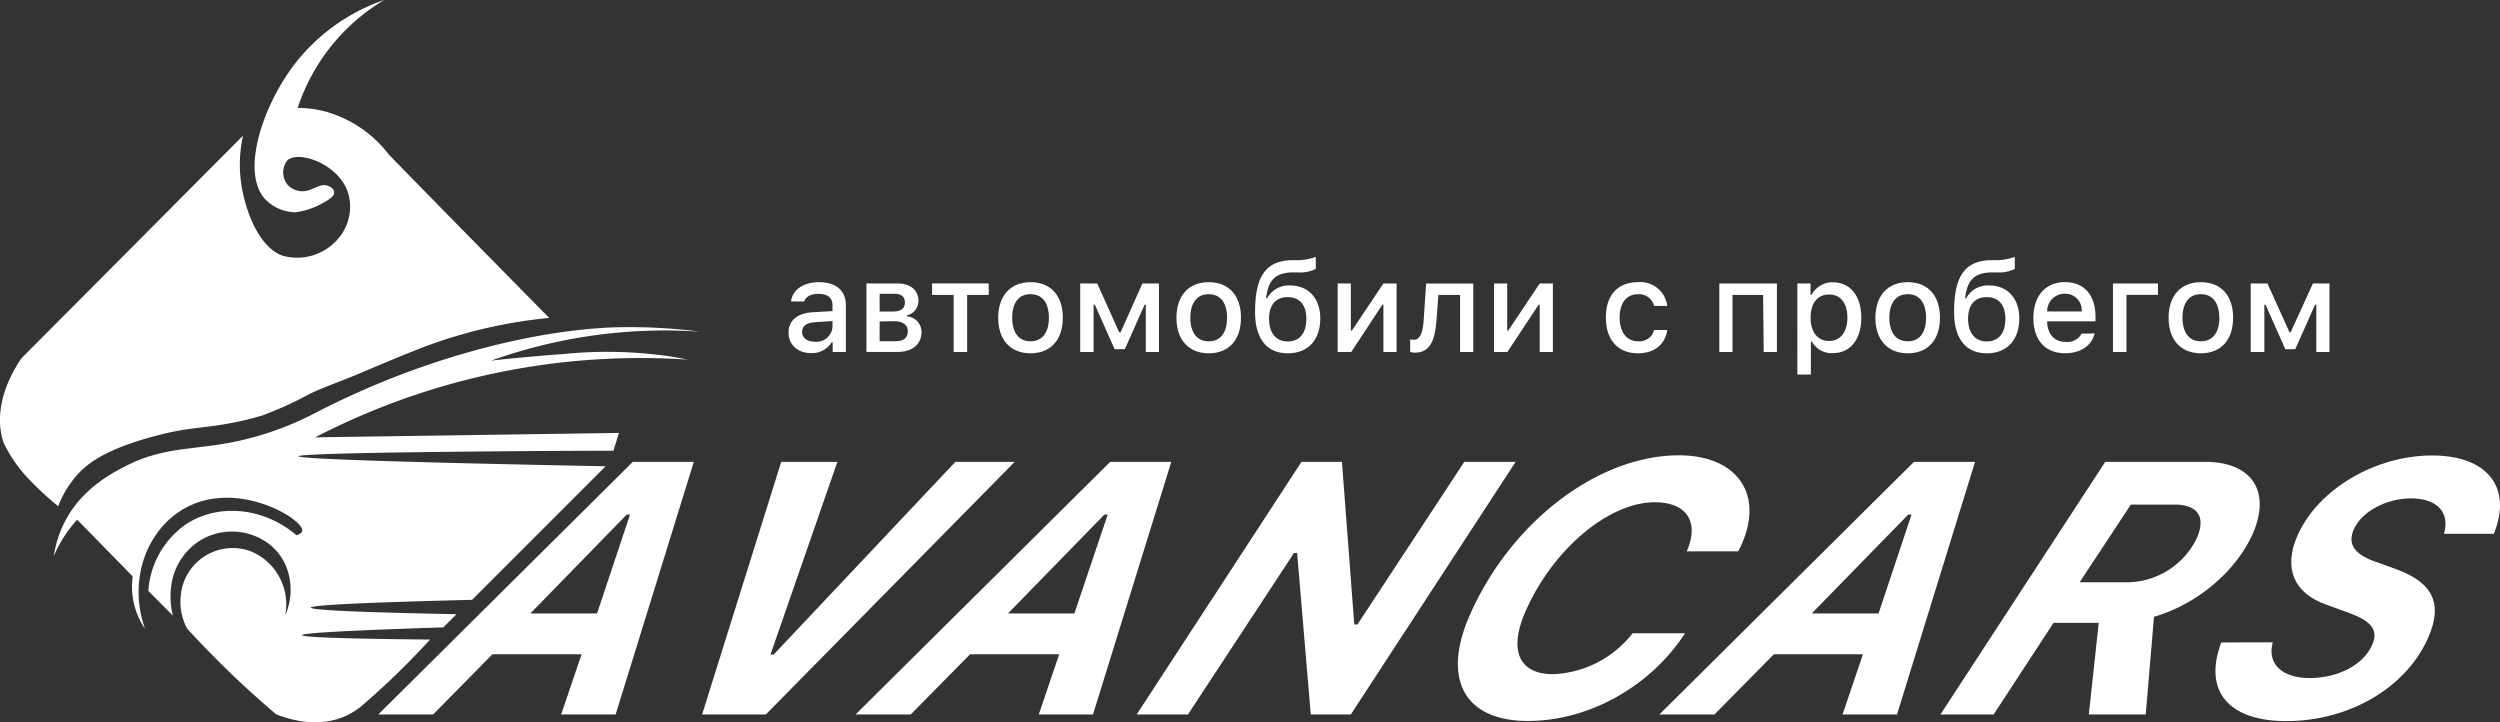
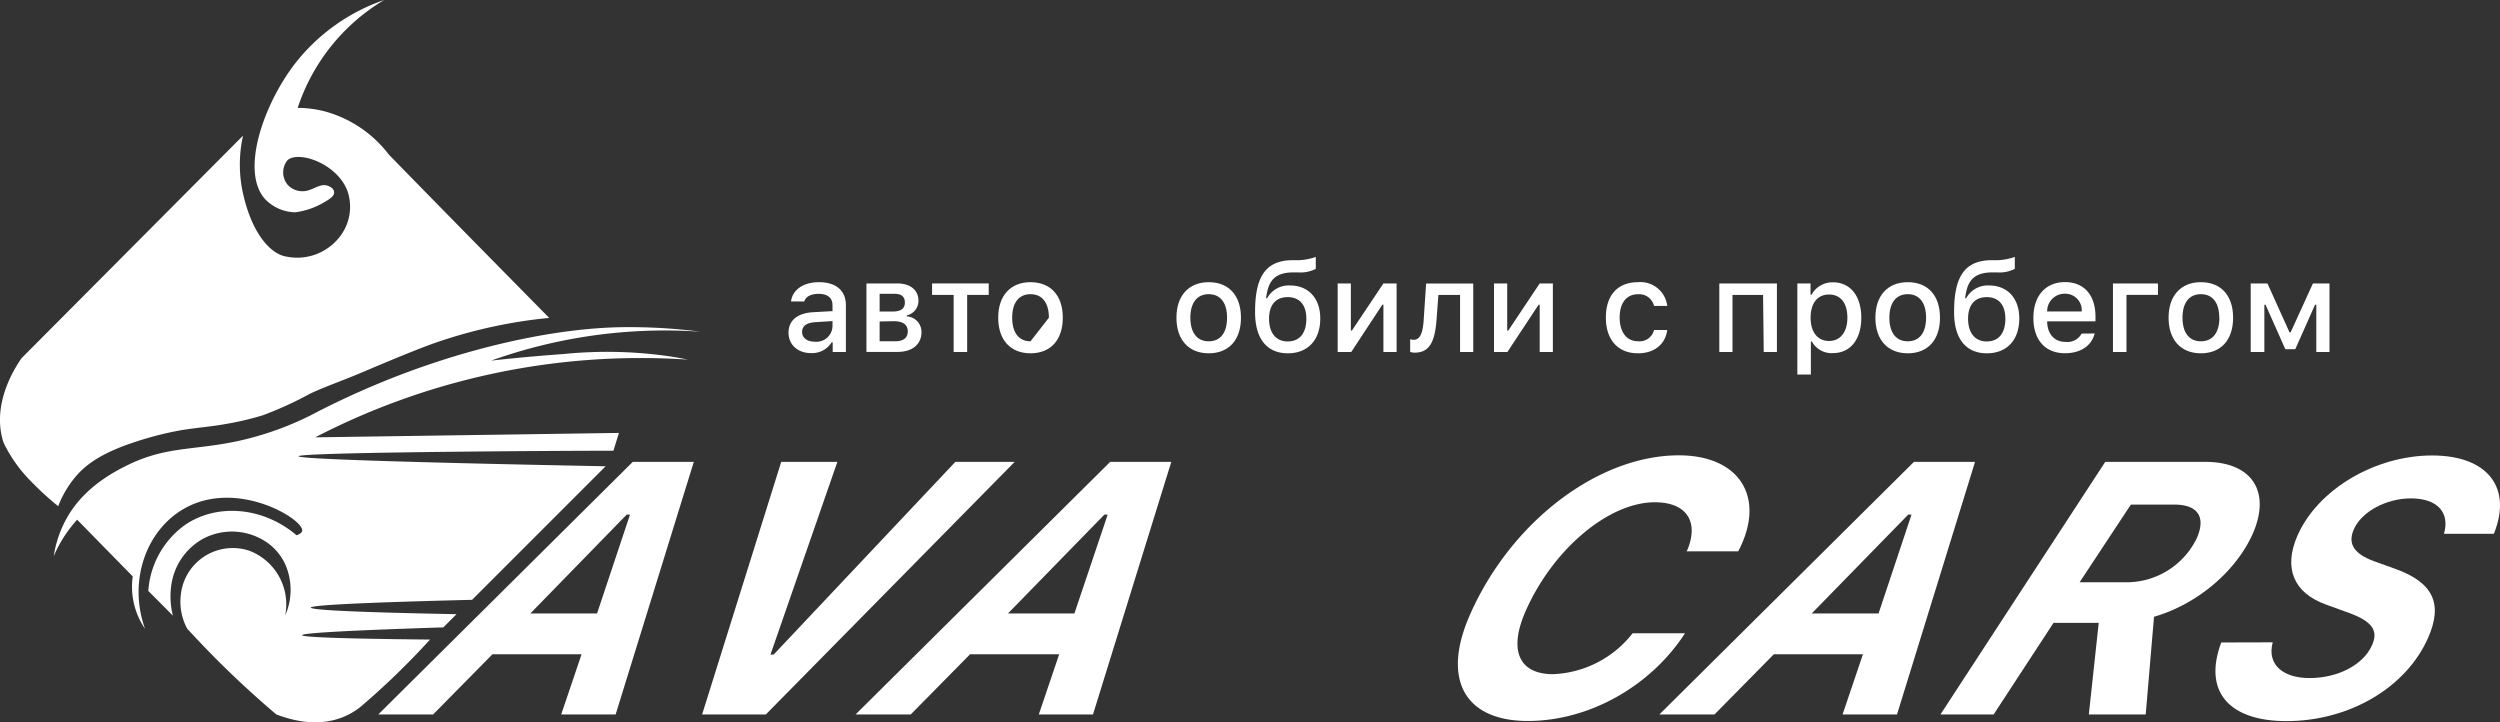
<svg xmlns="http://www.w3.org/2000/svg" viewBox="0 0 379.28 109.58">
  <rect x="0" y="0" width="379.28" height="109.58" fill="#333333" stroke="none" />
  <title>logo</title>
  <path d="M8.83,76.8a15.44,15.44,0,0,1,3-4.89c1.76-1.91,4.31-3.39,8.27-4.73a50.45,50.45,0,0,1,7.09-1.86c2.47-.44,4.63-.55,7.09-1A44.33,44.33,0,0,0,39.88,63,54.4,54.4,0,0,0,47,59.75c1.66-.81,4.29-1.77,6.59-2.7,1.58-.63,9.29-4,13-5.23a74.45,74.45,0,0,1,16.73-3.59C75.12,39.91,67.12,31.79,59,23.46a18.24,18.24,0,0,0-9.79-6.58,16.77,16.77,0,0,0-4.05-.51A30,30,0,0,1,58.28,0a29.21,29.21,0,0,0-13.5,9.62C40,15.8,36.42,26,40.22,30.21a6.52,6.52,0,0,0,4.56,2,11.46,11.46,0,0,0,4.39-1.52c1-.56,1.55-1,1.52-1.52s-.52-.85-1-1c-1.26-.42-2.38.91-3.88.84a3,3,0,0,1-2.19-1,2.94,2.94,0,0,1,0-3.71c1.68-1.48,7.55.49,9.11,4.72a7.38,7.38,0,0,1-.84,6.42,8.18,8.18,0,0,1-8.95,3.37c-2-.6-4.7-3.35-6.07-9.45a20.16,20.16,0,0,1,0-8.78L3.26,54.35C.54,58.31-.85,63,.55,67.18a21.6,21.6,0,0,0,4.22,5.91A44.77,44.77,0,0,0,8.83,76.8Z" fill="#fff" fill-rule="evenodd" />
  <path d="M91.88,70.74,71.62,91c-5.91.15-24.47.61-24.47,1.18s16.61.89,22.11,1l-2,2c-5,.16-21.44.7-21.43,1.18s14.71.62,19.41.67A115.7,115.7,0,0,1,54.74,107.2a10.66,10.66,0,0,1-2.53,1.52c-3.09,1.31-6.65,1.07-10.3-.34-2.44-2.07-4.78-4.18-7.09-6.41s-4.32-4.31-6.41-6.58a8.53,8.53,0,0,1-1-4.9,7.92,7.92,0,0,1,10.46-6.92,8.71,8.71,0,0,1,5.4,9.79,9.62,9.62,0,0,0,0-7.76,8.33,8.33,0,0,0-2.36-3,9.35,9.35,0,0,0-10.13-.85,9.55,9.55,0,0,0-4.72,6.59,12,12,0,0,0-.17,2.87,11.6,11.6,0,0,0,.34,2.19L22.5,89.65a13.42,13.42,0,0,1,5.74-10.13C33,76.4,39.85,76.85,45,81.21c.49-.18.8-.4.85-.68.26-1.74-9.89-7.94-17.9-3.37C22.22,80.4,19.4,88.08,22,95.39a11.12,11.12,0,0,1-1.52-3.21,11.27,11.27,0,0,1-.34-4.73L11.7,78.84A22.52,22.52,0,0,0,10,81a20.83,20.83,0,0,0-1.85,3.37A17.25,17.25,0,0,1,10,78.84c1.46-2.7,4-5.6,9-8.1,5.9-3,10.06-2.4,16.54-3.71A46.93,46.93,0,0,0,47.15,63,127.18,127.18,0,0,1,62,56.39c12.52-4.61,24-6.62,32.24-6.75a83.94,83.94,0,0,1,12,.68,78.4,78.4,0,0,0-31.73,4.39c3.63-.4,7.24-.73,11-1a66,66,0,0,1,16,.34c1,.15,1.91.32,2.87.51A107.33,107.33,0,0,0,47.82,66.35l46.08-.67-.84,2.7c-8.23,0-47.77.22-47.77.84S83.8,70.58,91.88,70.74Z" fill="#fff" fill-rule="evenodd" />
  <path d="M88.23,99.26H74.71l-9,9.13H57.39L96,70.07h9.26L93.4,108.39H85.14Zm-7.77-6.19H90.58l5-15h-.5Z" fill="#fff" />
  <path d="M106.52,108.39l12-38.32h8.52L116.89,99.31h.48l27.57-29.24h9l-37.75,38.32Z" fill="#fff" />
  <path d="M160.69,99.26H147.17l-9,9.13h-8.37l38.63-38.32h9.27l-11.88,38.32H157.6Zm-7.77-6.19H163l5.05-15h-.5Z" fill="#fff" />
-   <path d="M172.45,108.39l25-38.32h6.14l1.87,24.67h.48l16.21-24.67h7.79l-25,38.32h-6.08L196.79,83.9h-.48l-16.08,24.49Z" fill="#fff" />
  <path d="M256.06,83.27c1.68-4.25-.3-7.07-5-7.07-7,0-15.48,7.12-19.62,16.55-2.59,5.9-1,9.53,4.17,9.53a16.12,16.12,0,0,0,12.08-6.21h7.95c-5.23,8.07-14.57,13.31-23.84,13.31-9.61,0-13.1-6.32-8.81-16.07,6.22-14.16,19.49-24.23,31.71-24.23,8.79,0,12.9,5.82,9.56,13.42a12,12,0,0,1-.56,1.14h-7.81Z" fill="#fff" />
  <path d="M282.63,99.26H269.11l-9,9.13h-8.36l38.62-38.32h9.27L287.8,108.39h-8.26Zm-7.77-6.19H285l5-15h-.5Z" fill="#fff" />
  <path d="M319.39,70.07h15.17c7.09,0,10,4.49,7.23,10.86-2.48,5.63-8.36,10.73-15,12.64l-1.26,14.82h-8.63L318.4,94.5h-6.86l-9.08,13.89h-8.07ZM315.5,88.34h7a11.85,11.85,0,0,0,10.78-6.69c1.42-3.24.14-5.1-3.42-5.1h-6.58Z" fill="#fff" />
  <path d="M344.8,97.45c-.89,3.29,1.45,5.42,5.59,5.42,4.3,0,8.16-2,9.48-5,1-2.23,0-3.61-3.57-4.91l-3.44-1.25c-4.89-1.76-6.47-5.53-4.3-10.47,3.09-7,11.77-12.14,20.43-12.14,8.42,0,12.19,4.89,9.36,11.88h-7.57c.93-3.22-1-5.37-5-5.37-3.75,0-7.48,2-8.67,4.68-.94,2.12-.08,3.69,3,4.83l3.39,1.22c5.61,2.05,7.16,5.23,4.88,10.41-3.34,7.6-12,12.65-21.5,12.65-8.71,0-12.68-4.49-9.89-11.93Z" fill="#fff" />
  <path d="M119.63,50.46c0-1.87,1.39-3,3.86-3.1l2.81-.16v-.9c0-1.1-.72-1.72-2.12-1.72-1.15,0-1.94.42-2.17,1.16h-2c.21-1.79,1.89-2.93,4.24-2.93,2.61,0,4.08,1.3,4.08,3.49v7.1h-2V51.94h-.16a3.5,3.5,0,0,1-3.12,1.63C121.09,53.57,119.63,52.36,119.63,50.46Zm6.67-.89v-.86l-2.53.16c-1.43.09-2.08.58-2.08,1.5s.81,1.47,1.92,1.47A2.44,2.44,0,0,0,126.3,49.57Z" fill="#fff" />
  <path d="M131.45,43h4.66c2,0,3.23,1,3.23,2.64a2.24,2.24,0,0,1-1.76,2.2V48a2.36,2.36,0,0,1,2.22,2.39c0,1.82-1.36,3-3.64,3h-4.71Zm2,1.57v2.69h2c1.25,0,1.83-.47,1.83-1.35s-.5-1.34-1.6-1.34Zm0,4.2v3h2.41c1.21,0,1.86-.53,1.86-1.51s-.73-1.53-2.12-1.53Z" fill="#fff" />
  <path d="M150,44.74h-3.27V53.4h-2.05V44.74h-3.27V43H150Z" fill="#fff" />
-   <path d="M151.44,48.2c0-3.35,1.87-5.39,4.9-5.39s4.9,2,4.9,5.39-1.86,5.4-4.9,5.4S151.44,51.57,151.44,48.2Zm7.69,0c0-2.25-1-3.57-2.79-3.57s-2.78,1.32-2.78,3.57,1,3.58,2.78,3.58S159.13,50.46,159.13,48.2Z" fill="#fff" />
-   <path d="M163.88,53.4V43h2.58l3.34,7.43H170L173.32,43h2.51V53.4h-2V46.23h-.18l-3,6.75H169.1l-3-6.75h-.19V53.4Z" fill="#fff" />
+   <path d="M151.44,48.2c0-3.35,1.87-5.39,4.9-5.39s4.9,2,4.9,5.39-1.86,5.4-4.9,5.4S151.44,51.57,151.44,48.2Zm7.69,0c0-2.25-1-3.57-2.79-3.57s-2.78,1.32-2.78,3.57,1,3.58,2.78,3.58Z" fill="#fff" />
  <path d="M178.48,48.2c0-3.35,1.87-5.39,4.9-5.39s4.89,2,4.89,5.39-1.86,5.4-4.89,5.4S178.48,51.57,178.48,48.2Zm7.68,0c0-2.25-1-3.57-2.78-3.57s-2.79,1.32-2.79,3.57,1,3.58,2.79,3.58S186.16,50.46,186.16,48.2Z" fill="#fff" />
  <path d="M190.41,47.36c0-5,1.34-7.72,5.36-7.88l1.15,0a8.94,8.94,0,0,0,2.7-.5v1.81a5.06,5.06,0,0,1-2.6.54l-1.13,0c-2.69.12-3.51,1.48-3.81,3.92h.16a3.72,3.72,0,0,1,3.49-1.94c2.73,0,4.57,1.9,4.57,5,0,3.29-1.89,5.29-4.92,5.29S190.41,51.57,190.41,47.36Zm7.78,1c0-2.08-1-3.28-2.83-3.28s-2.83,1.2-2.83,3.28,1,3.44,2.83,3.44S198.19,50.53,198.19,48.34Z" fill="#fff" />
  <path d="M202.94,53.4V43h2v7.15h.16L209.88,43h2V53.4h-2V46.22h-.16L205,53.4Z" fill="#fff" />
  <path d="M214.65,53.5a2,2,0,0,1-.71-.11V51.47a2,2,0,0,0,.56.08c1,0,1.37-1.21,1.49-3l.37-5.53h7.15V53.4h-2V44.74h-3.29l-.29,3.91C217.68,51.61,217,53.5,214.65,53.5Z" fill="#fff" />
  <path d="M226.66,53.4V43h2v7.15h.16L233.59,43h2V53.4h-2V46.22h-.16l-4.74,7.18Z" fill="#fff" />
  <path d="M250.94,46.41a2.32,2.32,0,0,0-2.45-1.77c-1.72,0-2.77,1.32-2.77,3.53s1.06,3.6,2.77,3.6a2.26,2.26,0,0,0,2.45-1.71h2c-.27,2.09-1.87,3.54-4.44,3.54-3,0-4.87-2-4.87-5.43s1.84-5.36,4.87-5.36a4.1,4.1,0,0,1,4.44,3.6Z" fill="#fff" />
  <path d="M267.48,44.74h-4.64V53.4h-2V43h8.74V53.4h-2Z" fill="#fff" />
  <path d="M282.38,48.2c0,3.3-1.67,5.37-4.29,5.37a3.39,3.39,0,0,1-3.2-1.75h-.16v5h-2.05V43h2v1.72h.15a3.61,3.61,0,0,1,3.27-1.89C280.71,42.84,282.38,44.9,282.38,48.2Zm-2.11,0c0-2.19-1-3.52-2.78-3.52s-2.8,1.35-2.8,3.53,1.08,3.52,2.79,3.52S280.27,50.4,280.27,48.2Z" fill="#fff" />
  <path d="M284.52,48.2c0-3.35,1.87-5.39,4.91-5.39s4.89,2,4.89,5.39-1.86,5.4-4.89,5.4S284.52,51.57,284.52,48.2Zm7.69,0c0-2.25-1-3.57-2.78-3.57s-2.79,1.32-2.79,3.57,1,3.58,2.79,3.58S292.21,50.46,292.21,48.2Z" fill="#fff" />
  <path d="M296.46,47.36c0-5,1.34-7.72,5.36-7.88l1.14,0a9,9,0,0,0,2.71-.5v1.81a5.11,5.11,0,0,1-2.6.54l-1.13,0c-2.7.12-3.51,1.48-3.81,3.92h.16a3.72,3.72,0,0,1,3.49-1.94c2.73,0,4.57,1.9,4.57,5,0,3.29-1.89,5.29-4.92,5.29S296.46,51.57,296.46,47.36Zm7.78,1c0-2.08-1-3.28-2.83-3.28s-2.83,1.2-2.83,3.28,1,3.44,2.83,3.44S304.24,50.53,304.24,48.34Z" fill="#fff" />
  <path d="M317.79,50.59c-.47,1.86-2.13,3-4.5,3-3,0-4.8-2-4.8-5.36s1.86-5.43,4.79-5.43,4.63,2,4.63,5.24v.71h-7.33v.12c.06,1.82,1.12,3,2.76,3a2.47,2.47,0,0,0,2.47-1.26Zm-7.21-3.34h5.24a2.5,2.5,0,0,0-2.55-2.69A2.65,2.65,0,0,0,310.58,47.25Z" fill="#fff" />
  <path d="M322.61,44.74V53.4h-2.05V43h6.83v1.73Z" fill="#fff" />
  <path d="M329,48.2c0-3.35,1.87-5.39,4.9-5.39s4.89,2,4.89,5.39-1.86,5.4-4.89,5.4S329,51.57,329,48.2Zm7.69,0c0-2.25-1-3.57-2.79-3.57s-2.79,1.32-2.79,3.57,1,3.58,2.79,3.58S336.71,50.46,336.71,48.2Z" fill="#fff" />
  <path d="M341.46,53.4V43H344l3.35,7.43h.16L350.9,43h2.51V53.4h-2V46.23h-.19l-3,6.75h-1.51l-3-6.75h-.18V53.4Z" fill="#fff" />
</svg>